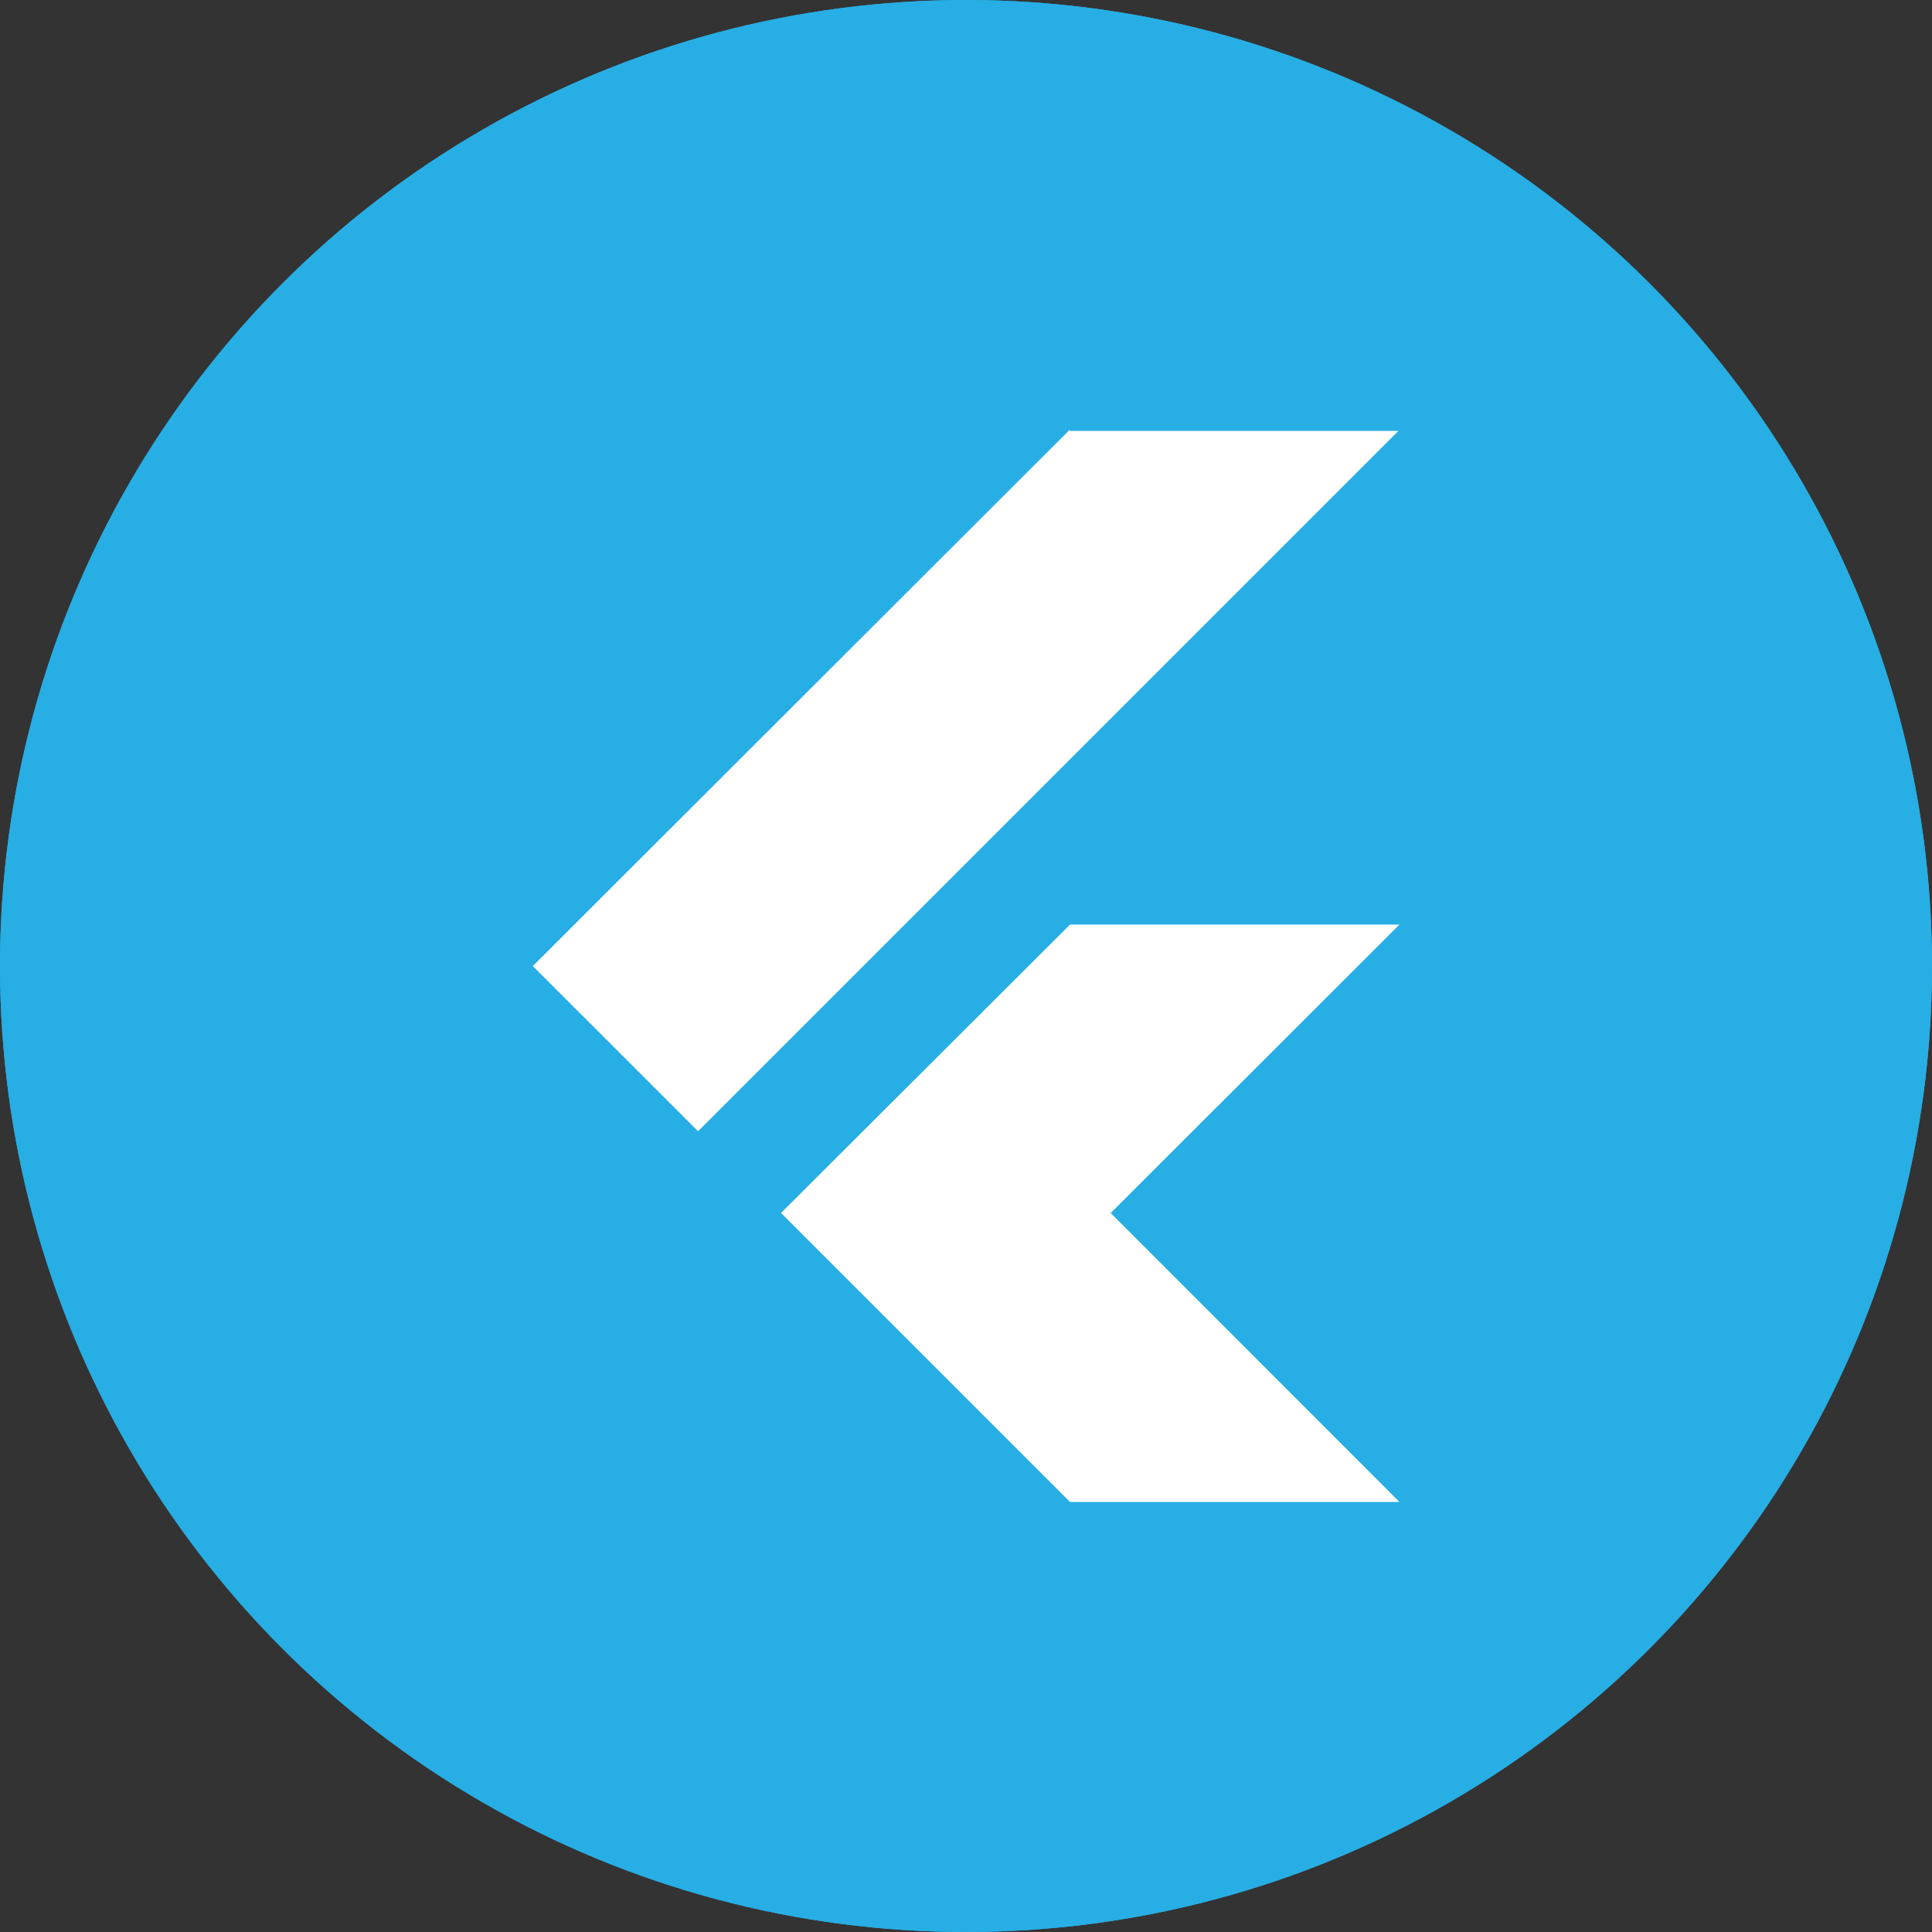
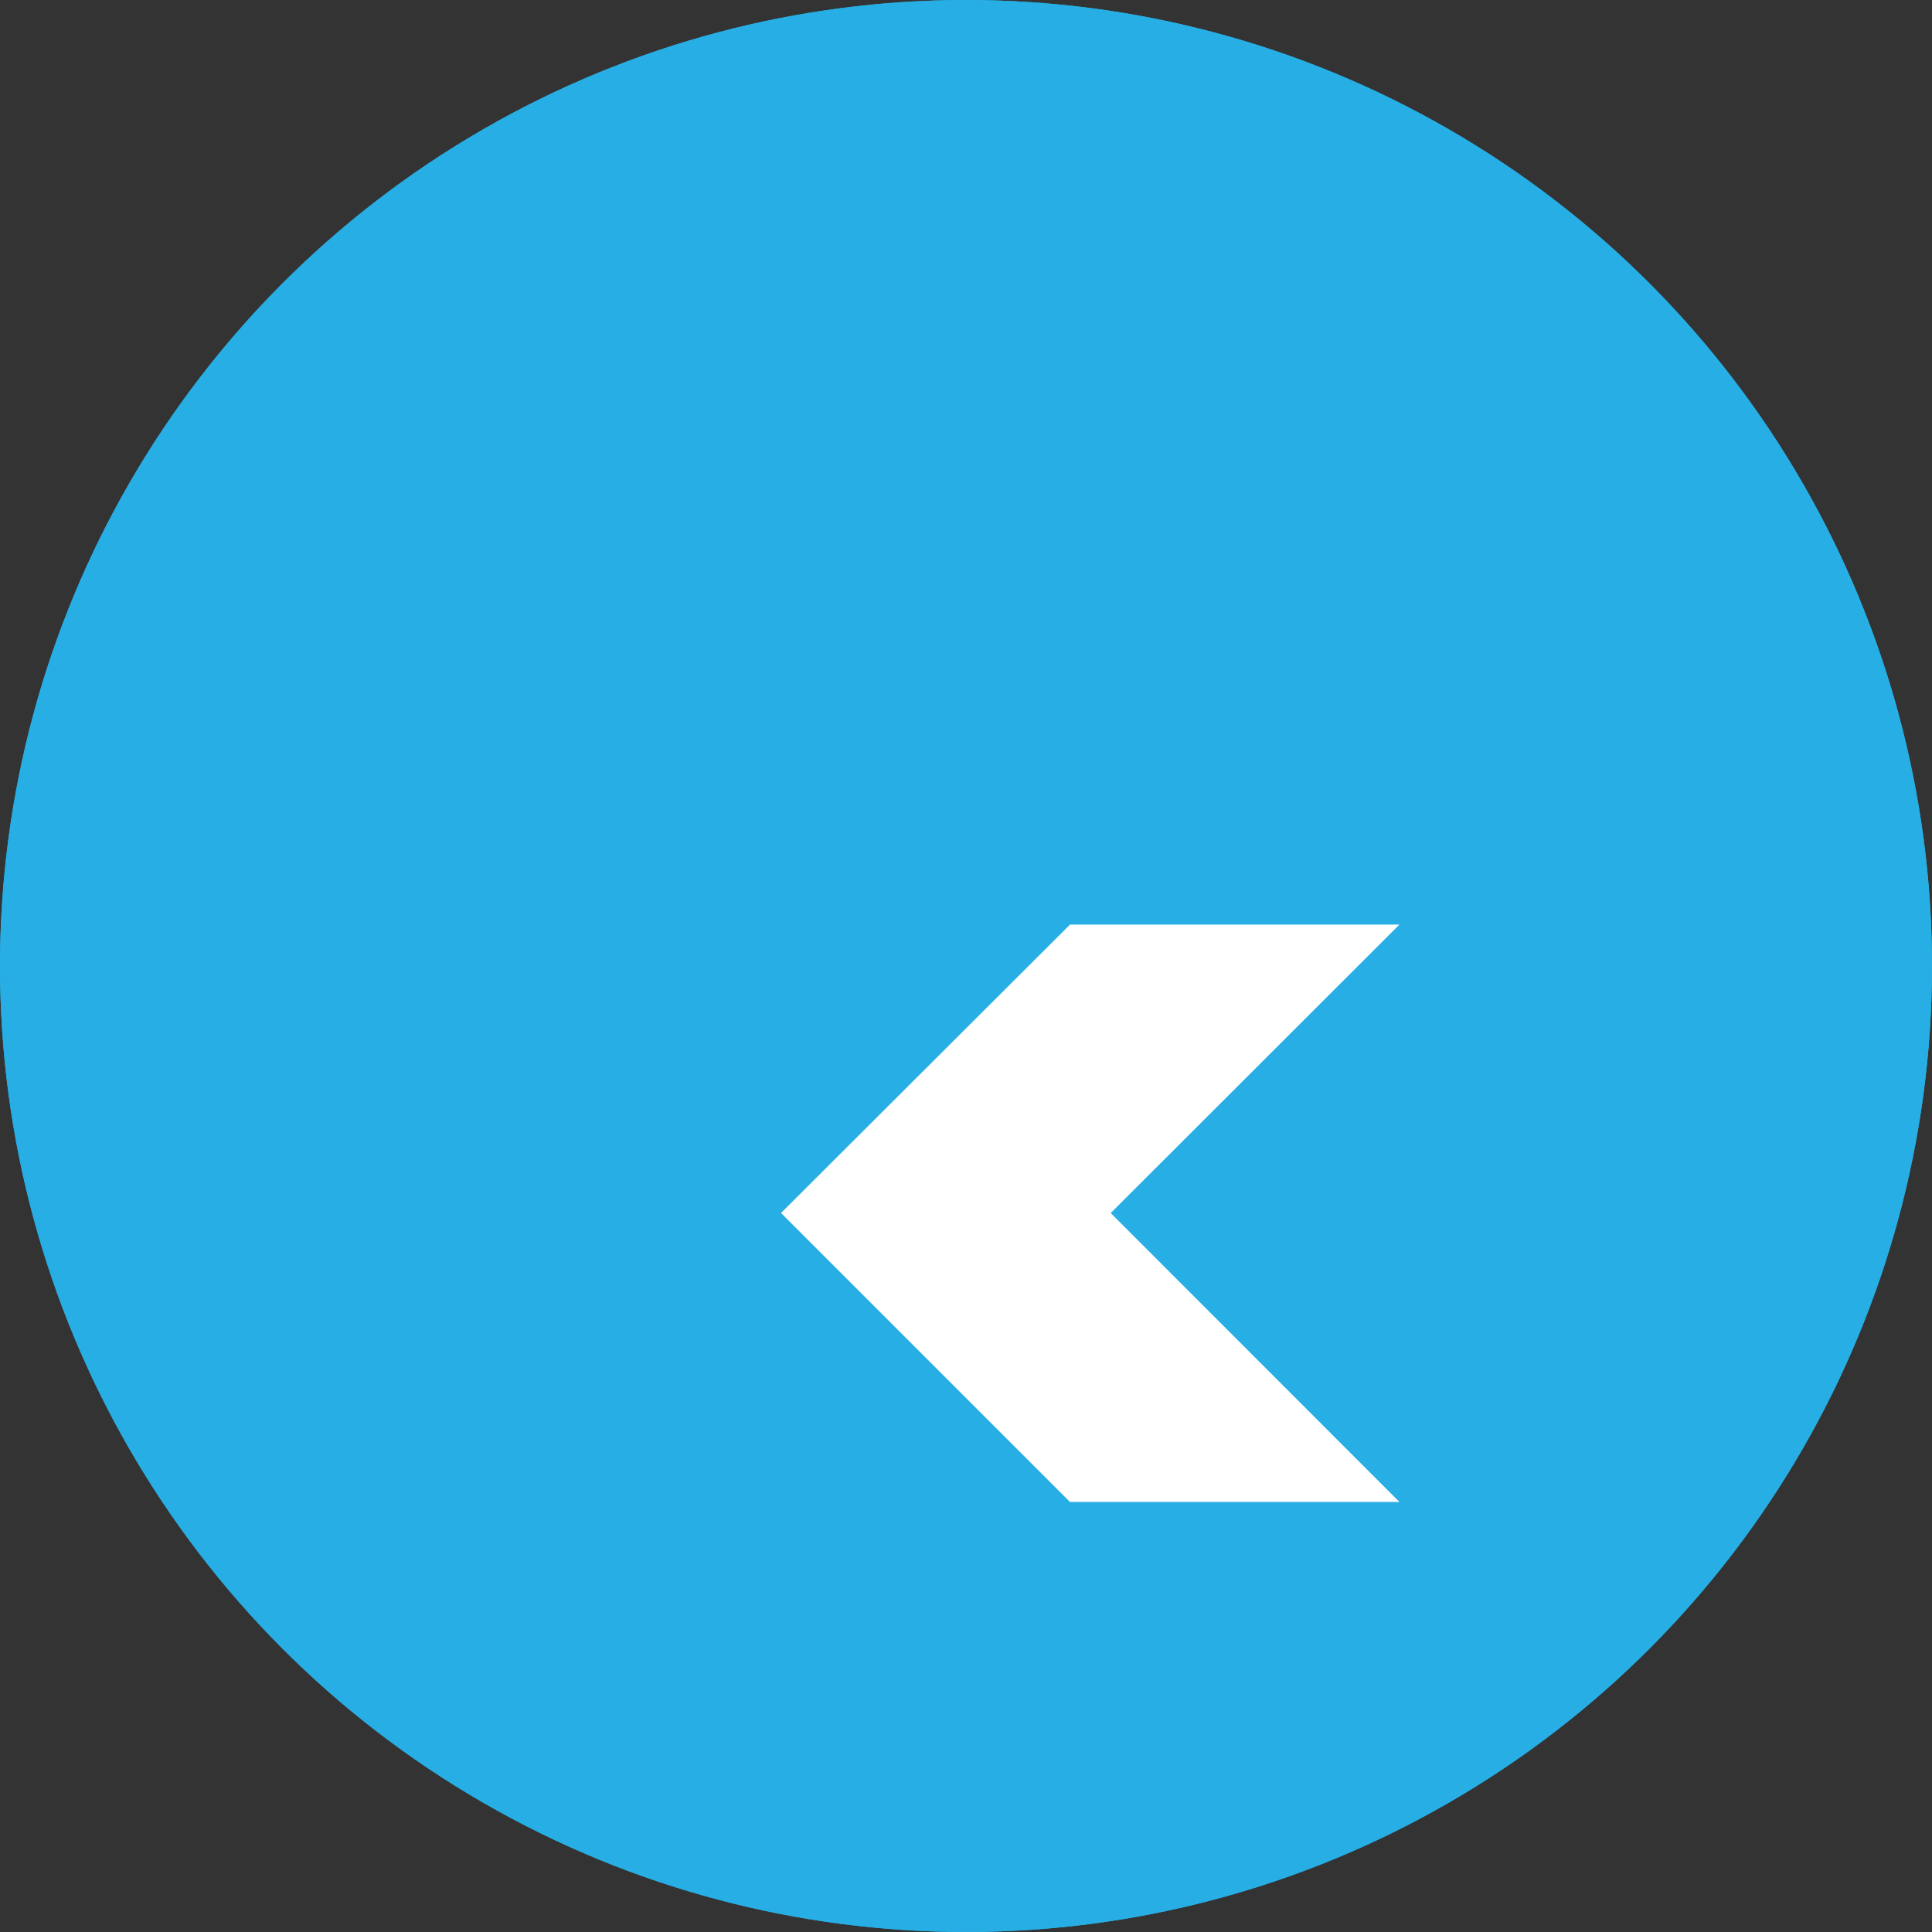
<svg xmlns="http://www.w3.org/2000/svg" width="32" height="32" viewBox="0 0 32 32">
  <rect x="0" y="0" width="32" height="32" fill="#333333" stroke="none" />
  <g id="Group_25299" data-name="Group 25299" transform="translate(-359 -124)">
    <g id="Ellipse_45" data-name="Ellipse 45" transform="translate(359 124)" fill="#27aee4" stroke="#27aee4" stroke-width="1">
      <circle cx="16" cy="16" r="16" stroke="none" />
      <circle cx="16" cy="16" r="15.5" fill="none" />
    </g>
    <g id="_566d2d7ecd0d57a6487b39dc4667b090" data-name="566d2d7ecd0d57a6487b39dc4667b090" transform="translate(365.525 131.124)">
      <path id="Path_157" data-name="Path 157" d="M12.644,11.072h0L7.857,15.849l4.786,4.786H18.1L13.318,15.85,18.1,11.072Z" transform="translate(-1.446 -2.882)" fill="#fff" />
-       <path id="Path_158" data-name="Path 158" d="M5.037,11.613l11.6-11.6H11.2L11.187,0,2.3,8.877Z" fill="#fff" />
    </g>
  </g>
</svg>